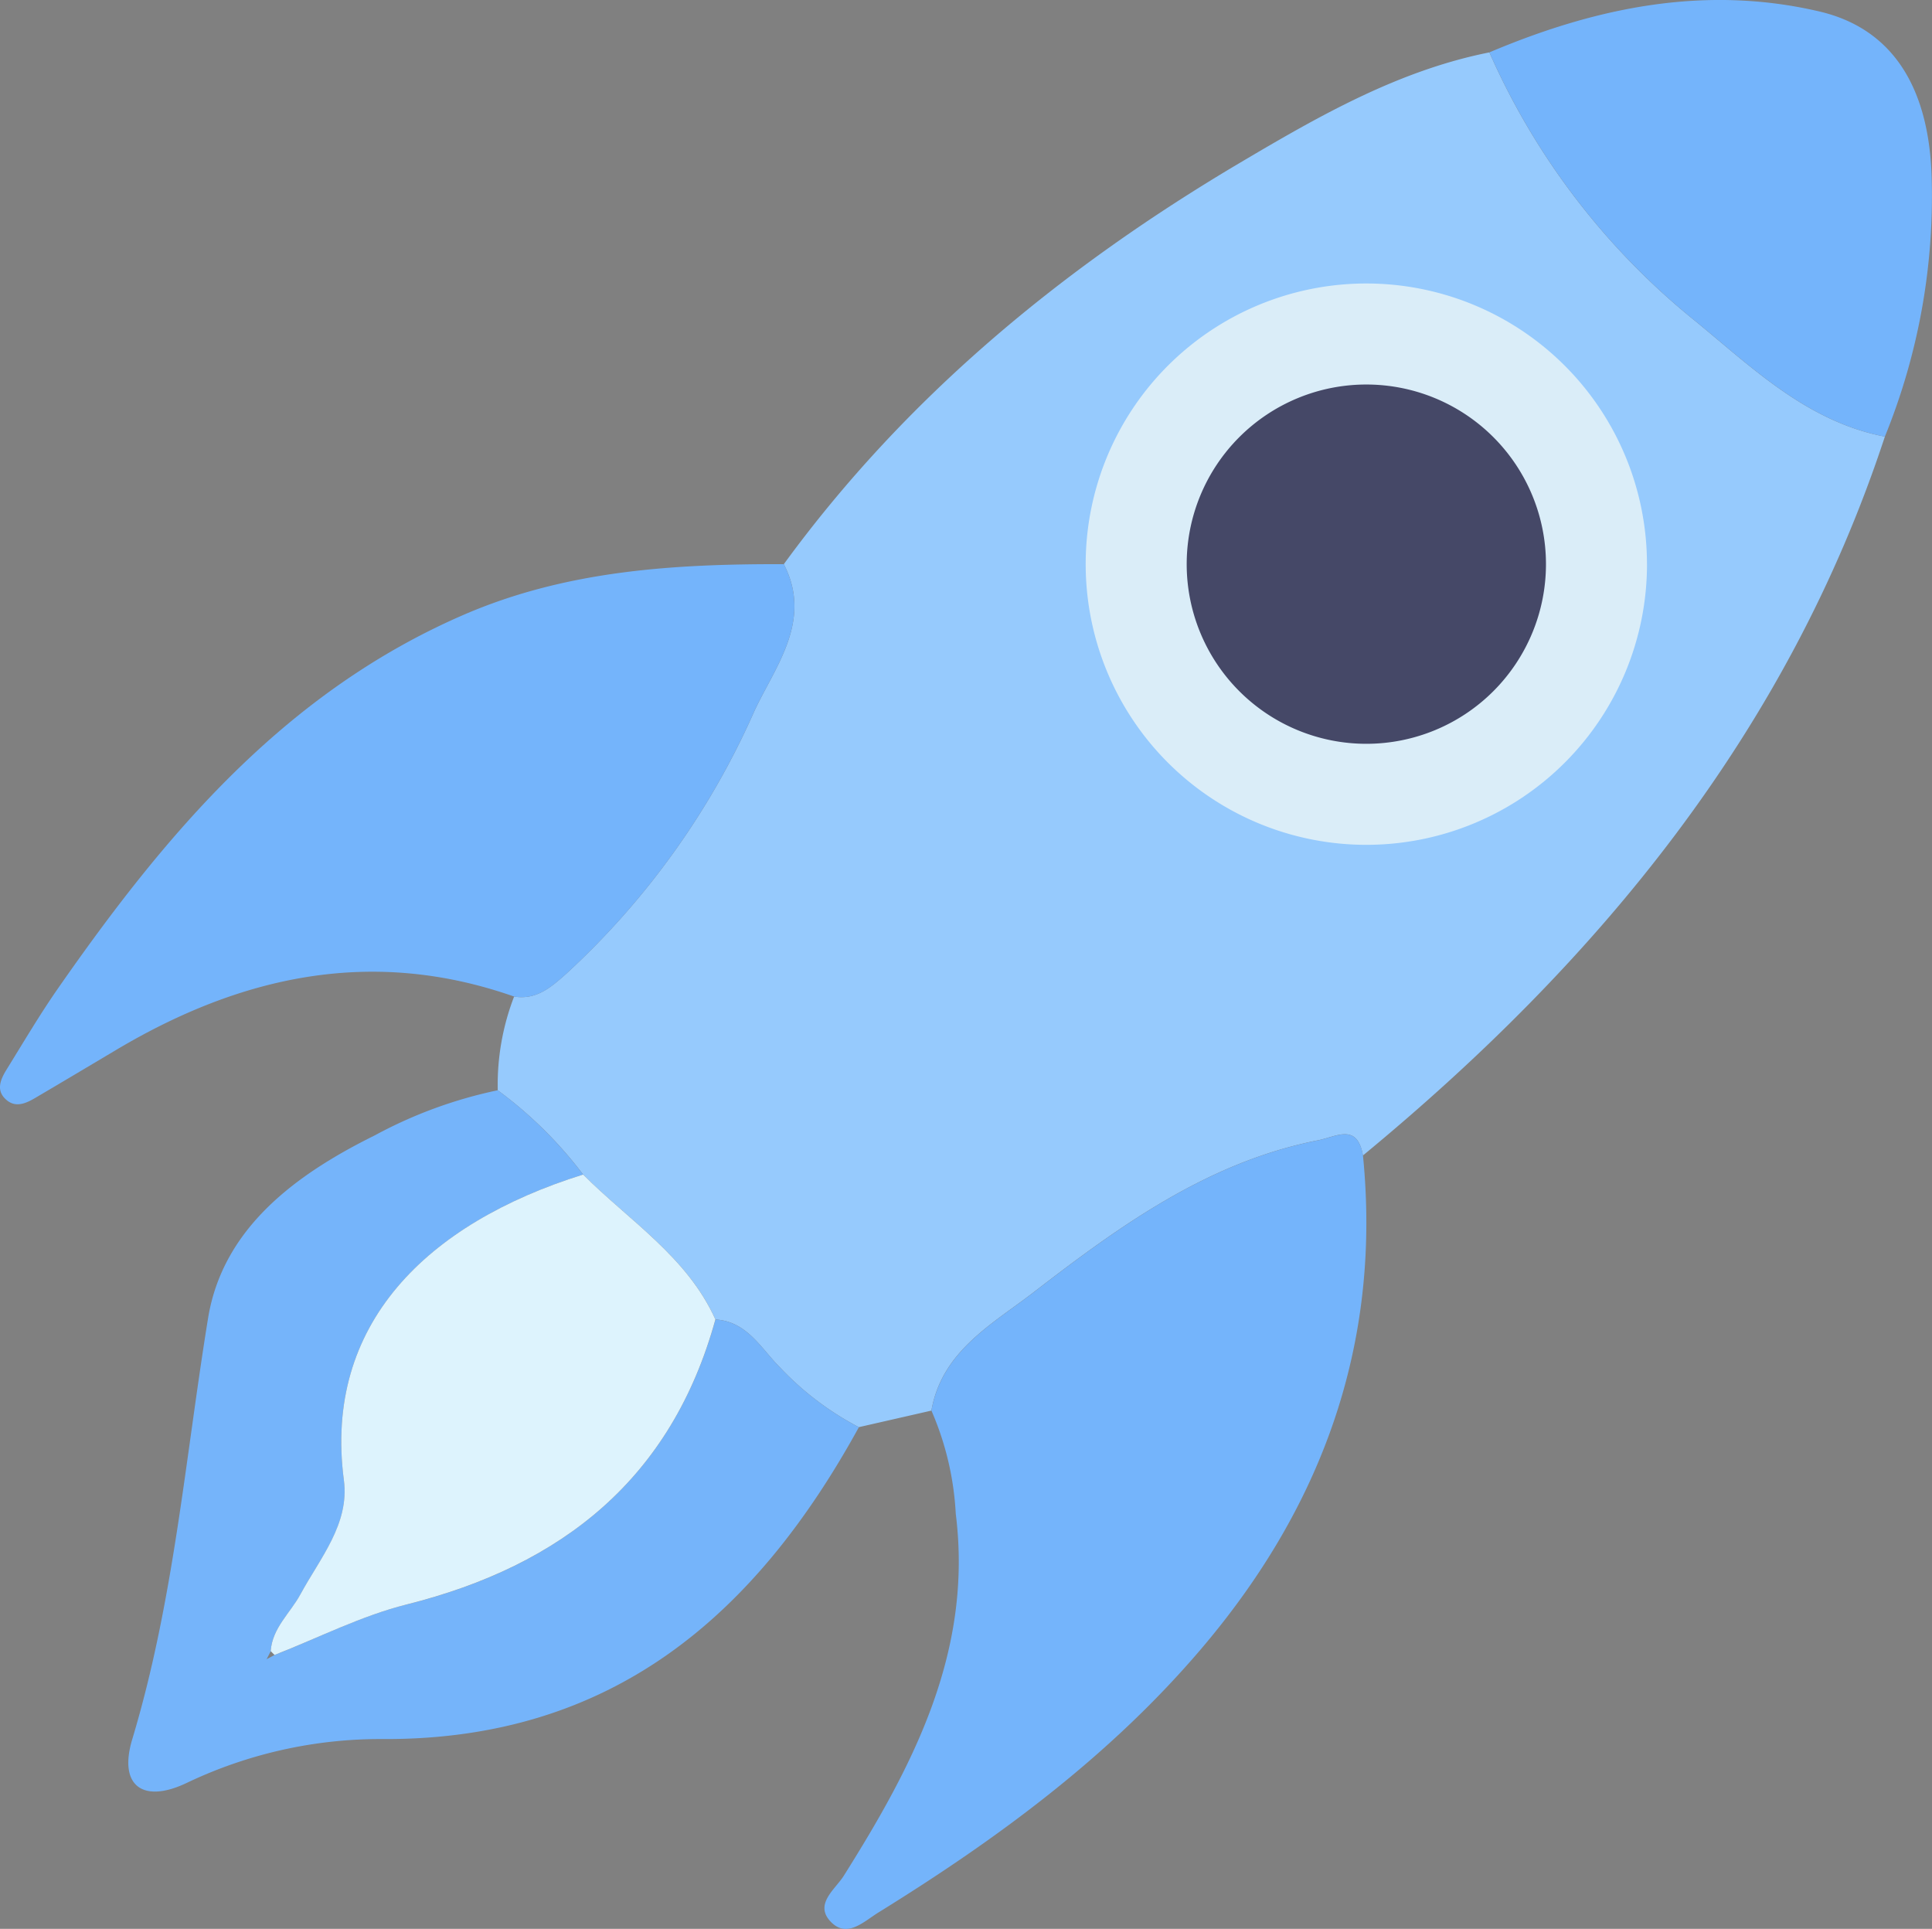
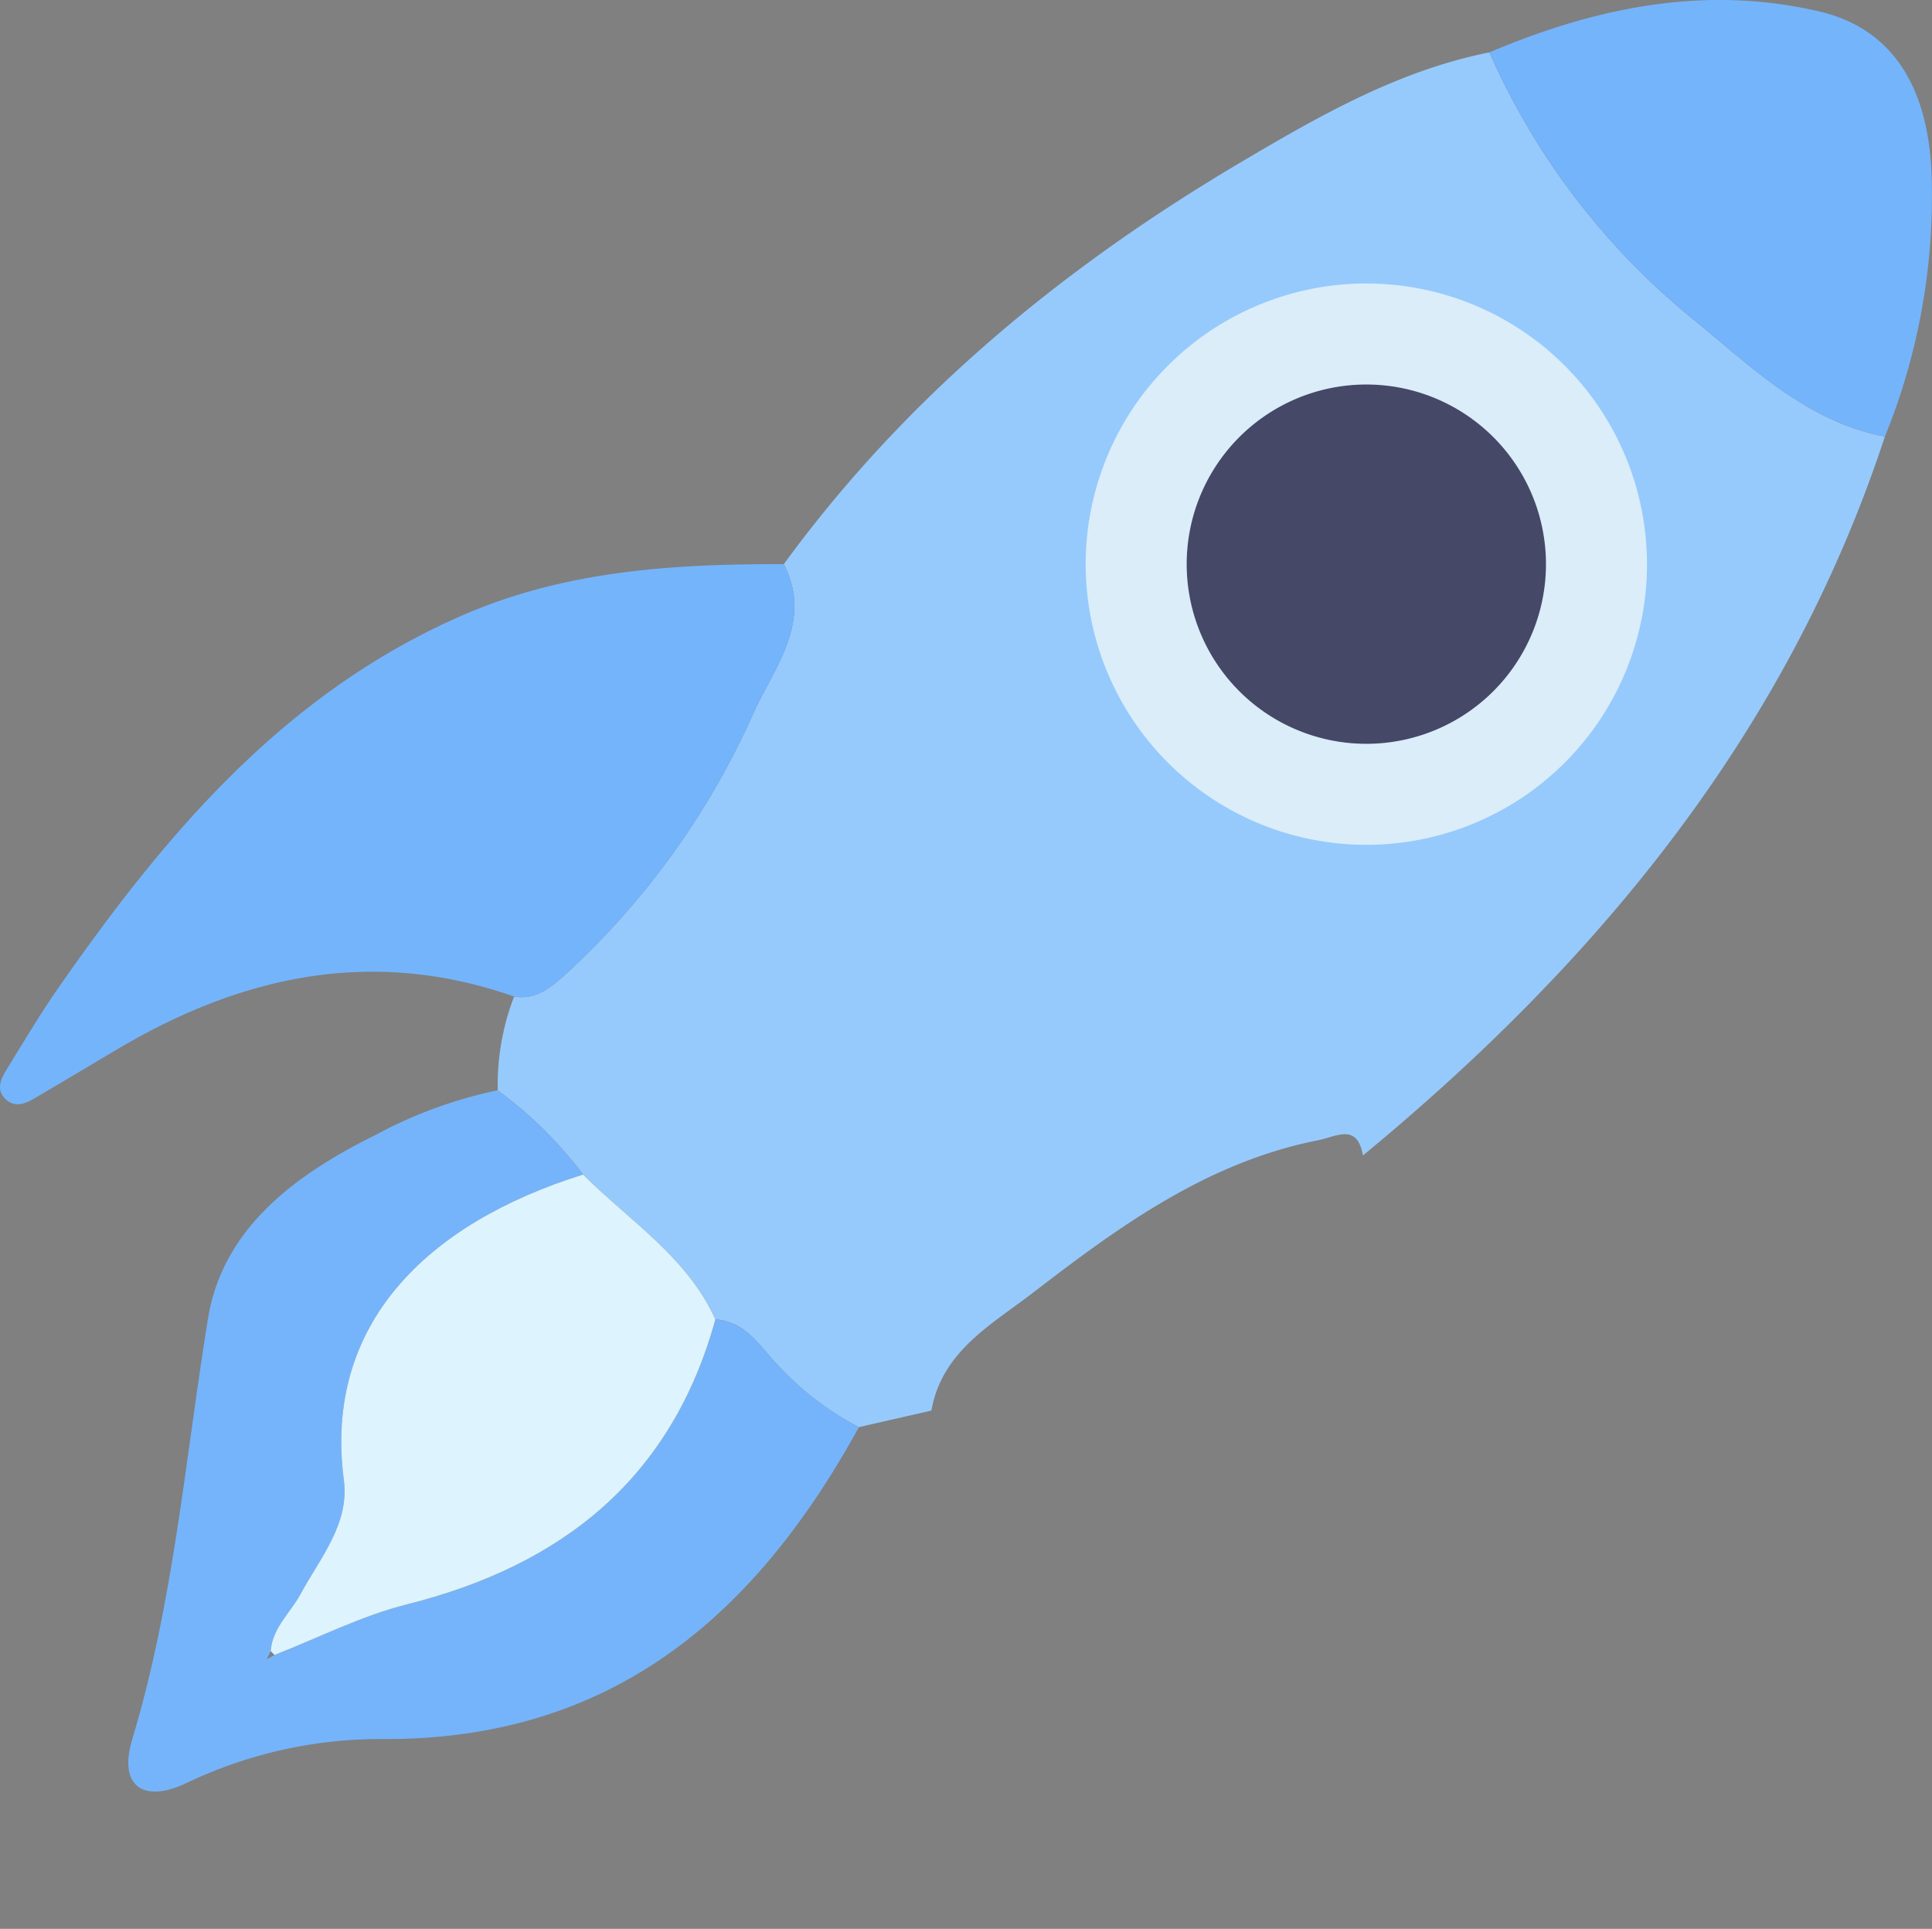
<svg xmlns="http://www.w3.org/2000/svg" id="Mission" width="128.266" height="128.051" viewBox="0 0 128.266 128.051">
  <rect x="0" y="0" width="128.266" height="128.051" fill="#808080" stroke="none" />
  <defs>
    <clipPath id="clip-path">
      <rect id="Rectangle_18286" data-name="Rectangle 18286" width="128.266" height="128.051" fill="none" />
    </clipPath>
  </defs>
  <g id="Group_7693" data-name="Group 7693" clip-path="url(#clip-path)">
    <path id="Path_5319" data-name="Path 5319" d="M70.407,94.547l-4.819,1.1a19.727,19.727,0,0,1-5.231-3.963c-1.257-1.25-2.175-3.057-4.291-3.187-1.877-4.163-5.712-6.544-8.784-9.62a27.5,27.5,0,0,0-5.667-5.594A16.286,16.286,0,0,1,42.7,67.063c1.468.229,2.421-.591,3.443-1.5A52.371,52.371,0,0,0,58.641,48.13c1.363-2.944,3.908-6.02,1.965-9.775,8.124-11.131,18.531-19.694,30.309-26.661,5.205-3.079,10.477-6.107,16.534-7.314a47.526,47.526,0,0,0,13.7,17.86c3.78,3.1,7.423,6.663,12.557,7.647-6.446,19.6-18.981,34.8-34.651,47.724-.382-2.175-1.745-1.254-2.99-1.008-7.329,1.451-13.181,5.7-18.89,10.1-2.737,2.111-6.075,3.893-6.77,7.839" transform="translate(-8.569 -0.902)" fill="#96cafd" />
    <path id="Path_5320" data-name="Path 5320" d="M35.254,91.149a27.492,27.492,0,0,1,5.667,5.6c-10.385,3.24-17.245,9.95-15.882,20.284.384,2.909-1.585,5.181-2.883,7.579-.676,1.249-1.865,2.227-1.973,3.774-.09.179-.182.356-.273.533l.527-.28c2.919-1.136,5.757-2.6,8.772-3.351,10.345-2.594,17.587-8.374,20.5-18.921,2.115.13,3.034,1.938,4.29,3.187a19.739,19.739,0,0,0,5.231,3.963C52.376,126,42.865,134.286,27.645,134.22a29.833,29.833,0,0,0-13.04,2.912c-2.89,1.383-4.553.21-3.615-2.9,2.757-9.148,3.511-18.594,5.031-27.94.976-6,5.832-9.558,11.078-12.153a30,30,0,0,1,8.154-2.99" transform="translate(-2.209 -18.769)" fill="#75b4fa" />
-     <path id="Path_5321" data-name="Path 5321" d="M76.031,113.17c.7-3.947,4.033-5.729,6.77-7.839,5.709-4.4,11.561-8.654,18.89-10.1,1.245-.246,2.608-1.167,2.99,1.008,1.243,12.516-2.729,23.358-10.777,32.791-6.054,7.1-13.491,12.573-21.386,17.455-.98.606-2.081,1.73-3.154.636-1.15-1.172.269-2.151.847-3.068,4.627-7.352,8.579-14.891,7.436-24.027a19.707,19.707,0,0,0-1.615-6.851" transform="translate(-14.193 -19.525)" fill="#74b4fb" />
    <path id="Path_5322" data-name="Path 5322" d="M52.036,47.165c1.944,3.756-.6,6.832-1.964,9.776A52.37,52.37,0,0,1,37.579,74.372c-1.021.91-1.974,1.73-3.443,1.5-9.394-3.3-18.094-1.407-26.388,3.52-1.811,1.077-3.619,2.157-5.436,3.224-.58.341-1.241.628-1.833.159-.806-.639-.442-1.416-.017-2.1,1.109-1.79,2.179-3.608,3.381-5.335,7.133-10.245,15.022-19.638,26.91-24.8C37.6,47.57,44.761,47.15,52.036,47.165" transform="translate(0 -9.712)" fill="#74b4fb" />
    <path id="Path_5323" data-name="Path 5323" d="M150.779,28.985c-5.134-.984-8.777-4.55-12.557-7.647a47.532,47.532,0,0,1-13.7-17.861c7.044-2.983,14.307-4.494,21.9-2.717,4.718,1.1,7.235,4.829,7.456,10.85a42.308,42.308,0,0,1-3.1,17.374" transform="translate(-25.64 0)" fill="#74b4fb" />
    <path id="Path_5324" data-name="Path 5324" d="M22.632,129.832c.11-1.546,1.3-2.524,1.975-3.773,1.3-2.4,3.267-4.669,2.883-7.578-1.363-10.334,5.5-17.044,15.882-20.285,3.072,3.075,6.906,5.456,8.783,9.62-2.908,10.547-10.15,16.326-20.5,18.92-3.014.756-5.852,2.215-8.771,3.352Z" transform="translate(-4.66 -20.22)" fill="#ddf3fd" />
    <path id="Path_5325" data-name="Path 5325" d="M128.036,42.332A18.633,18.633,0,1,1,109.4,23.7a18.634,18.634,0,0,1,18.634,18.633" transform="translate(-18.691 -4.88)" fill="#daedf8" />
    <path id="Path_5326" data-name="Path 5326" d="M123.067,44.072a11.926,11.926,0,1,1-11.926-11.926,11.926,11.926,0,0,1,11.926,11.926" transform="translate(-20.43 -6.619)" fill="#454867" />
  </g>
</svg>